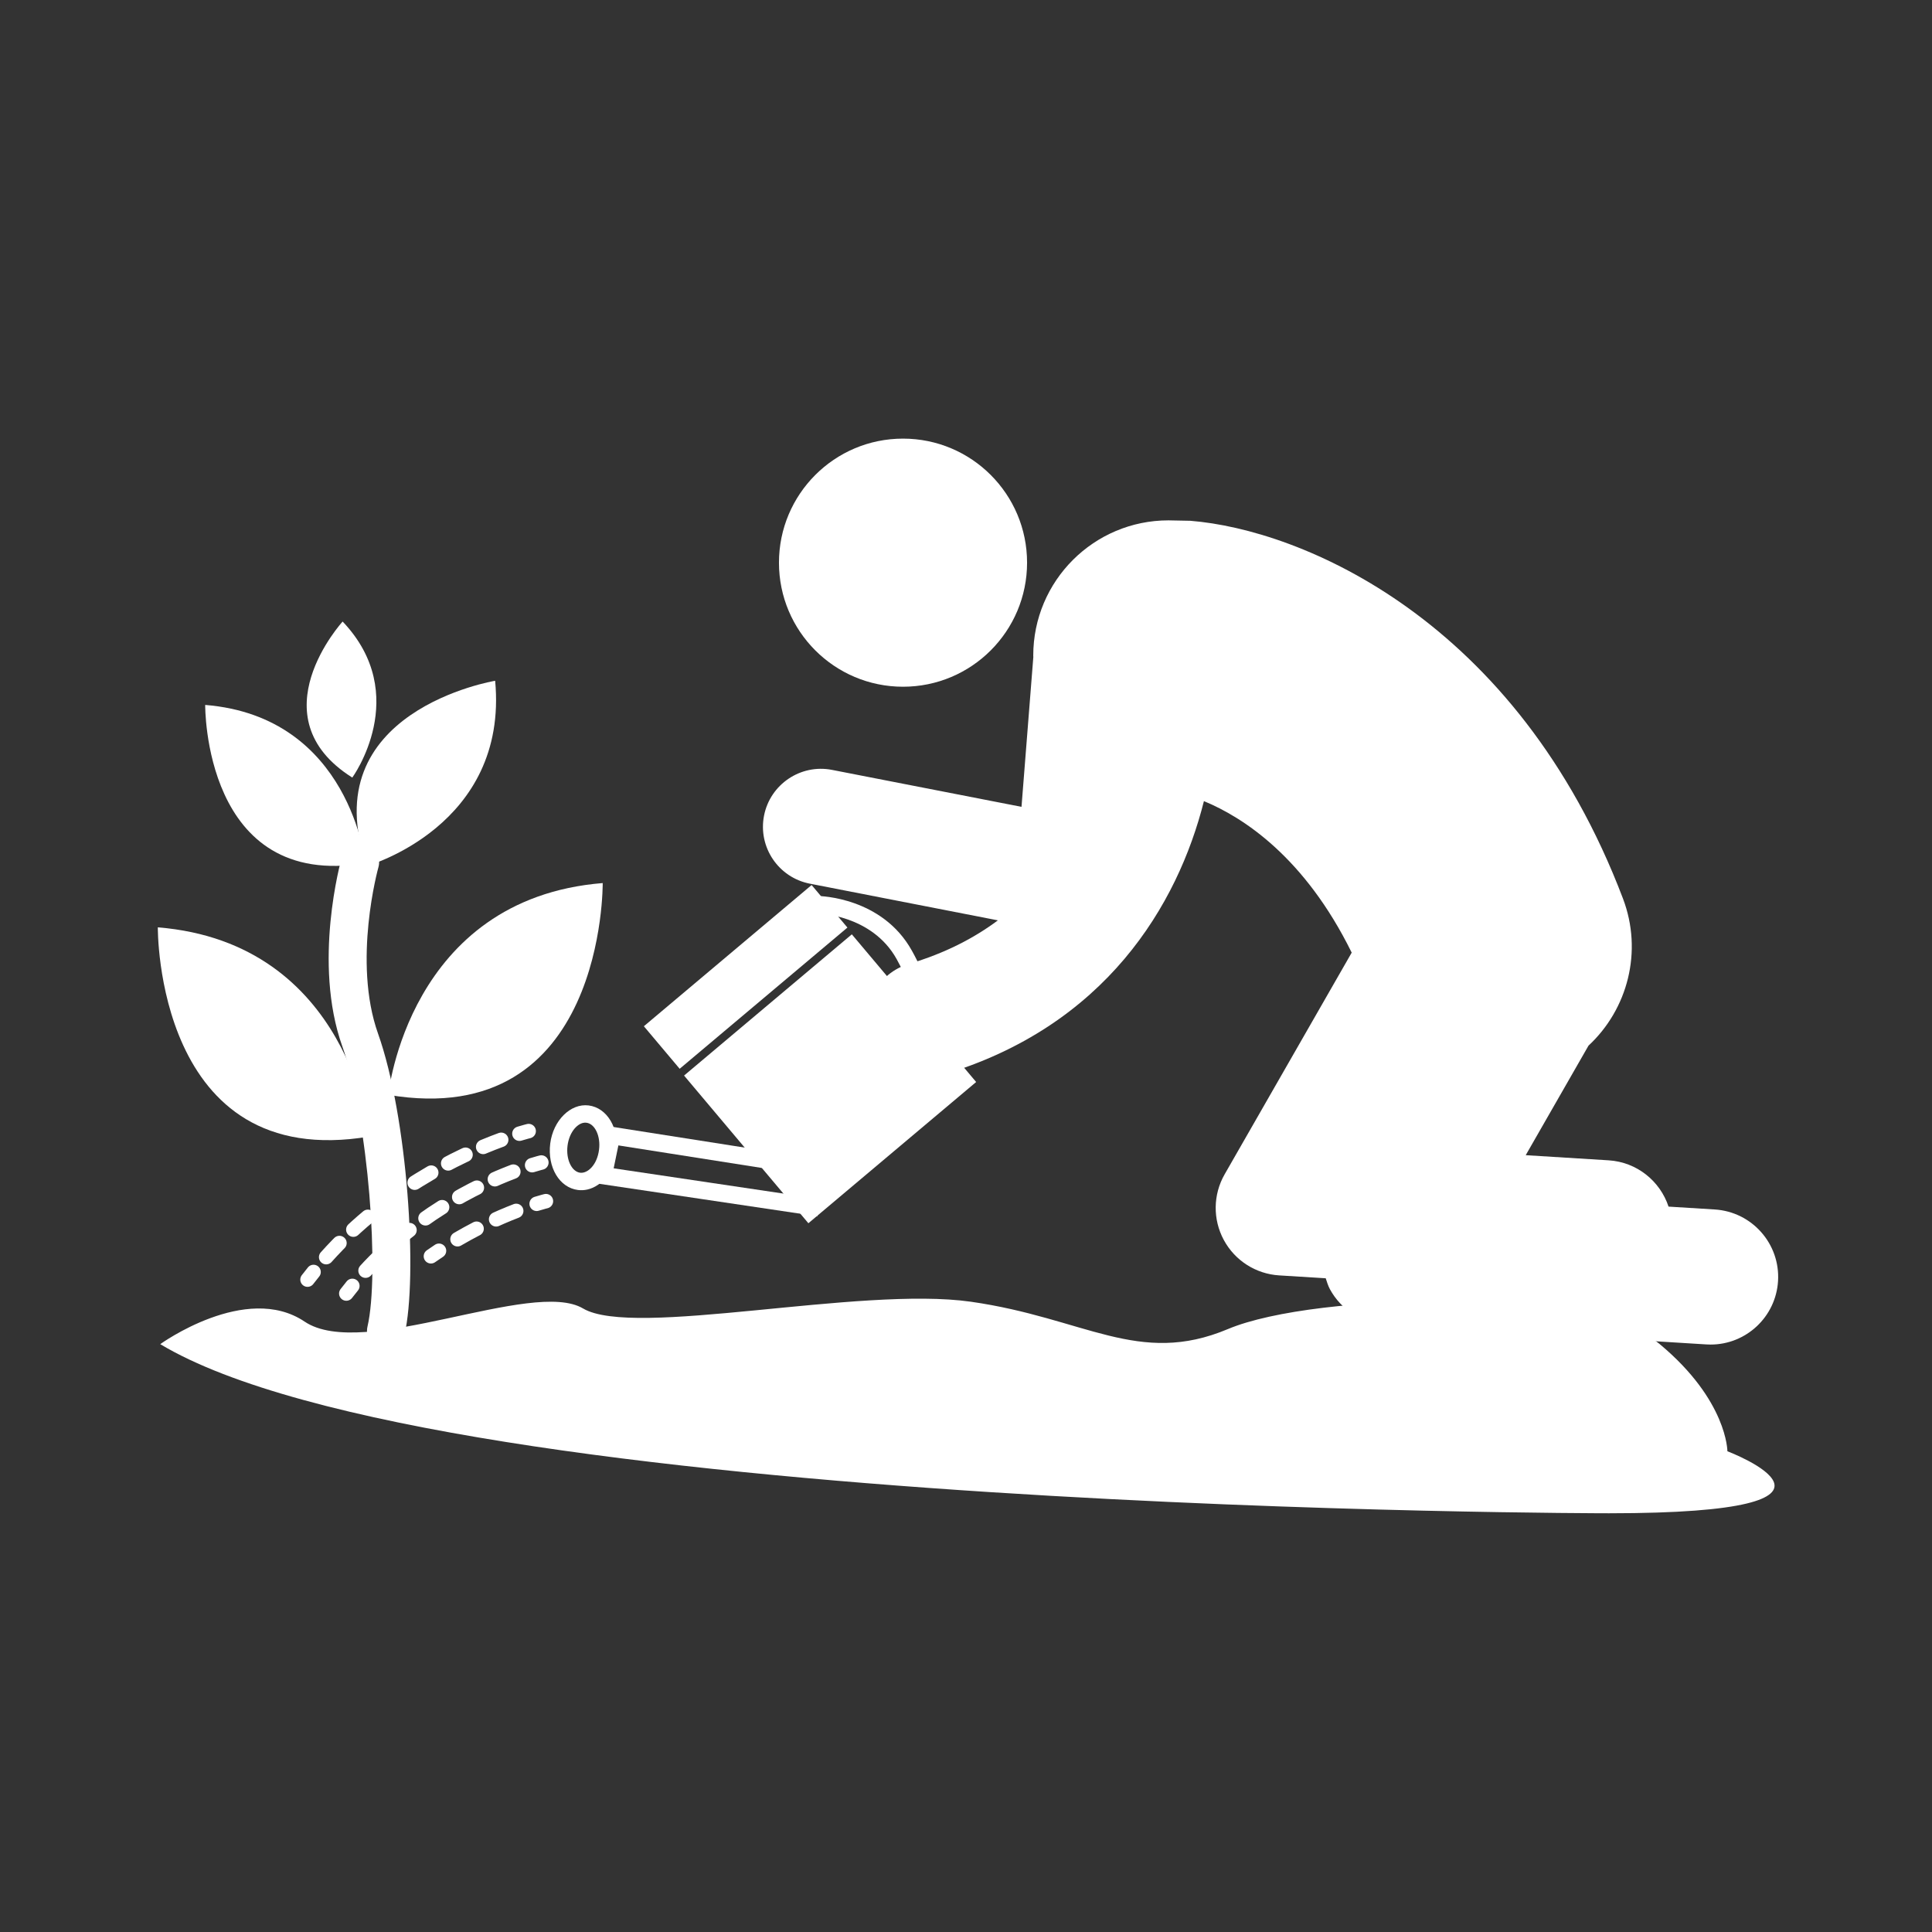
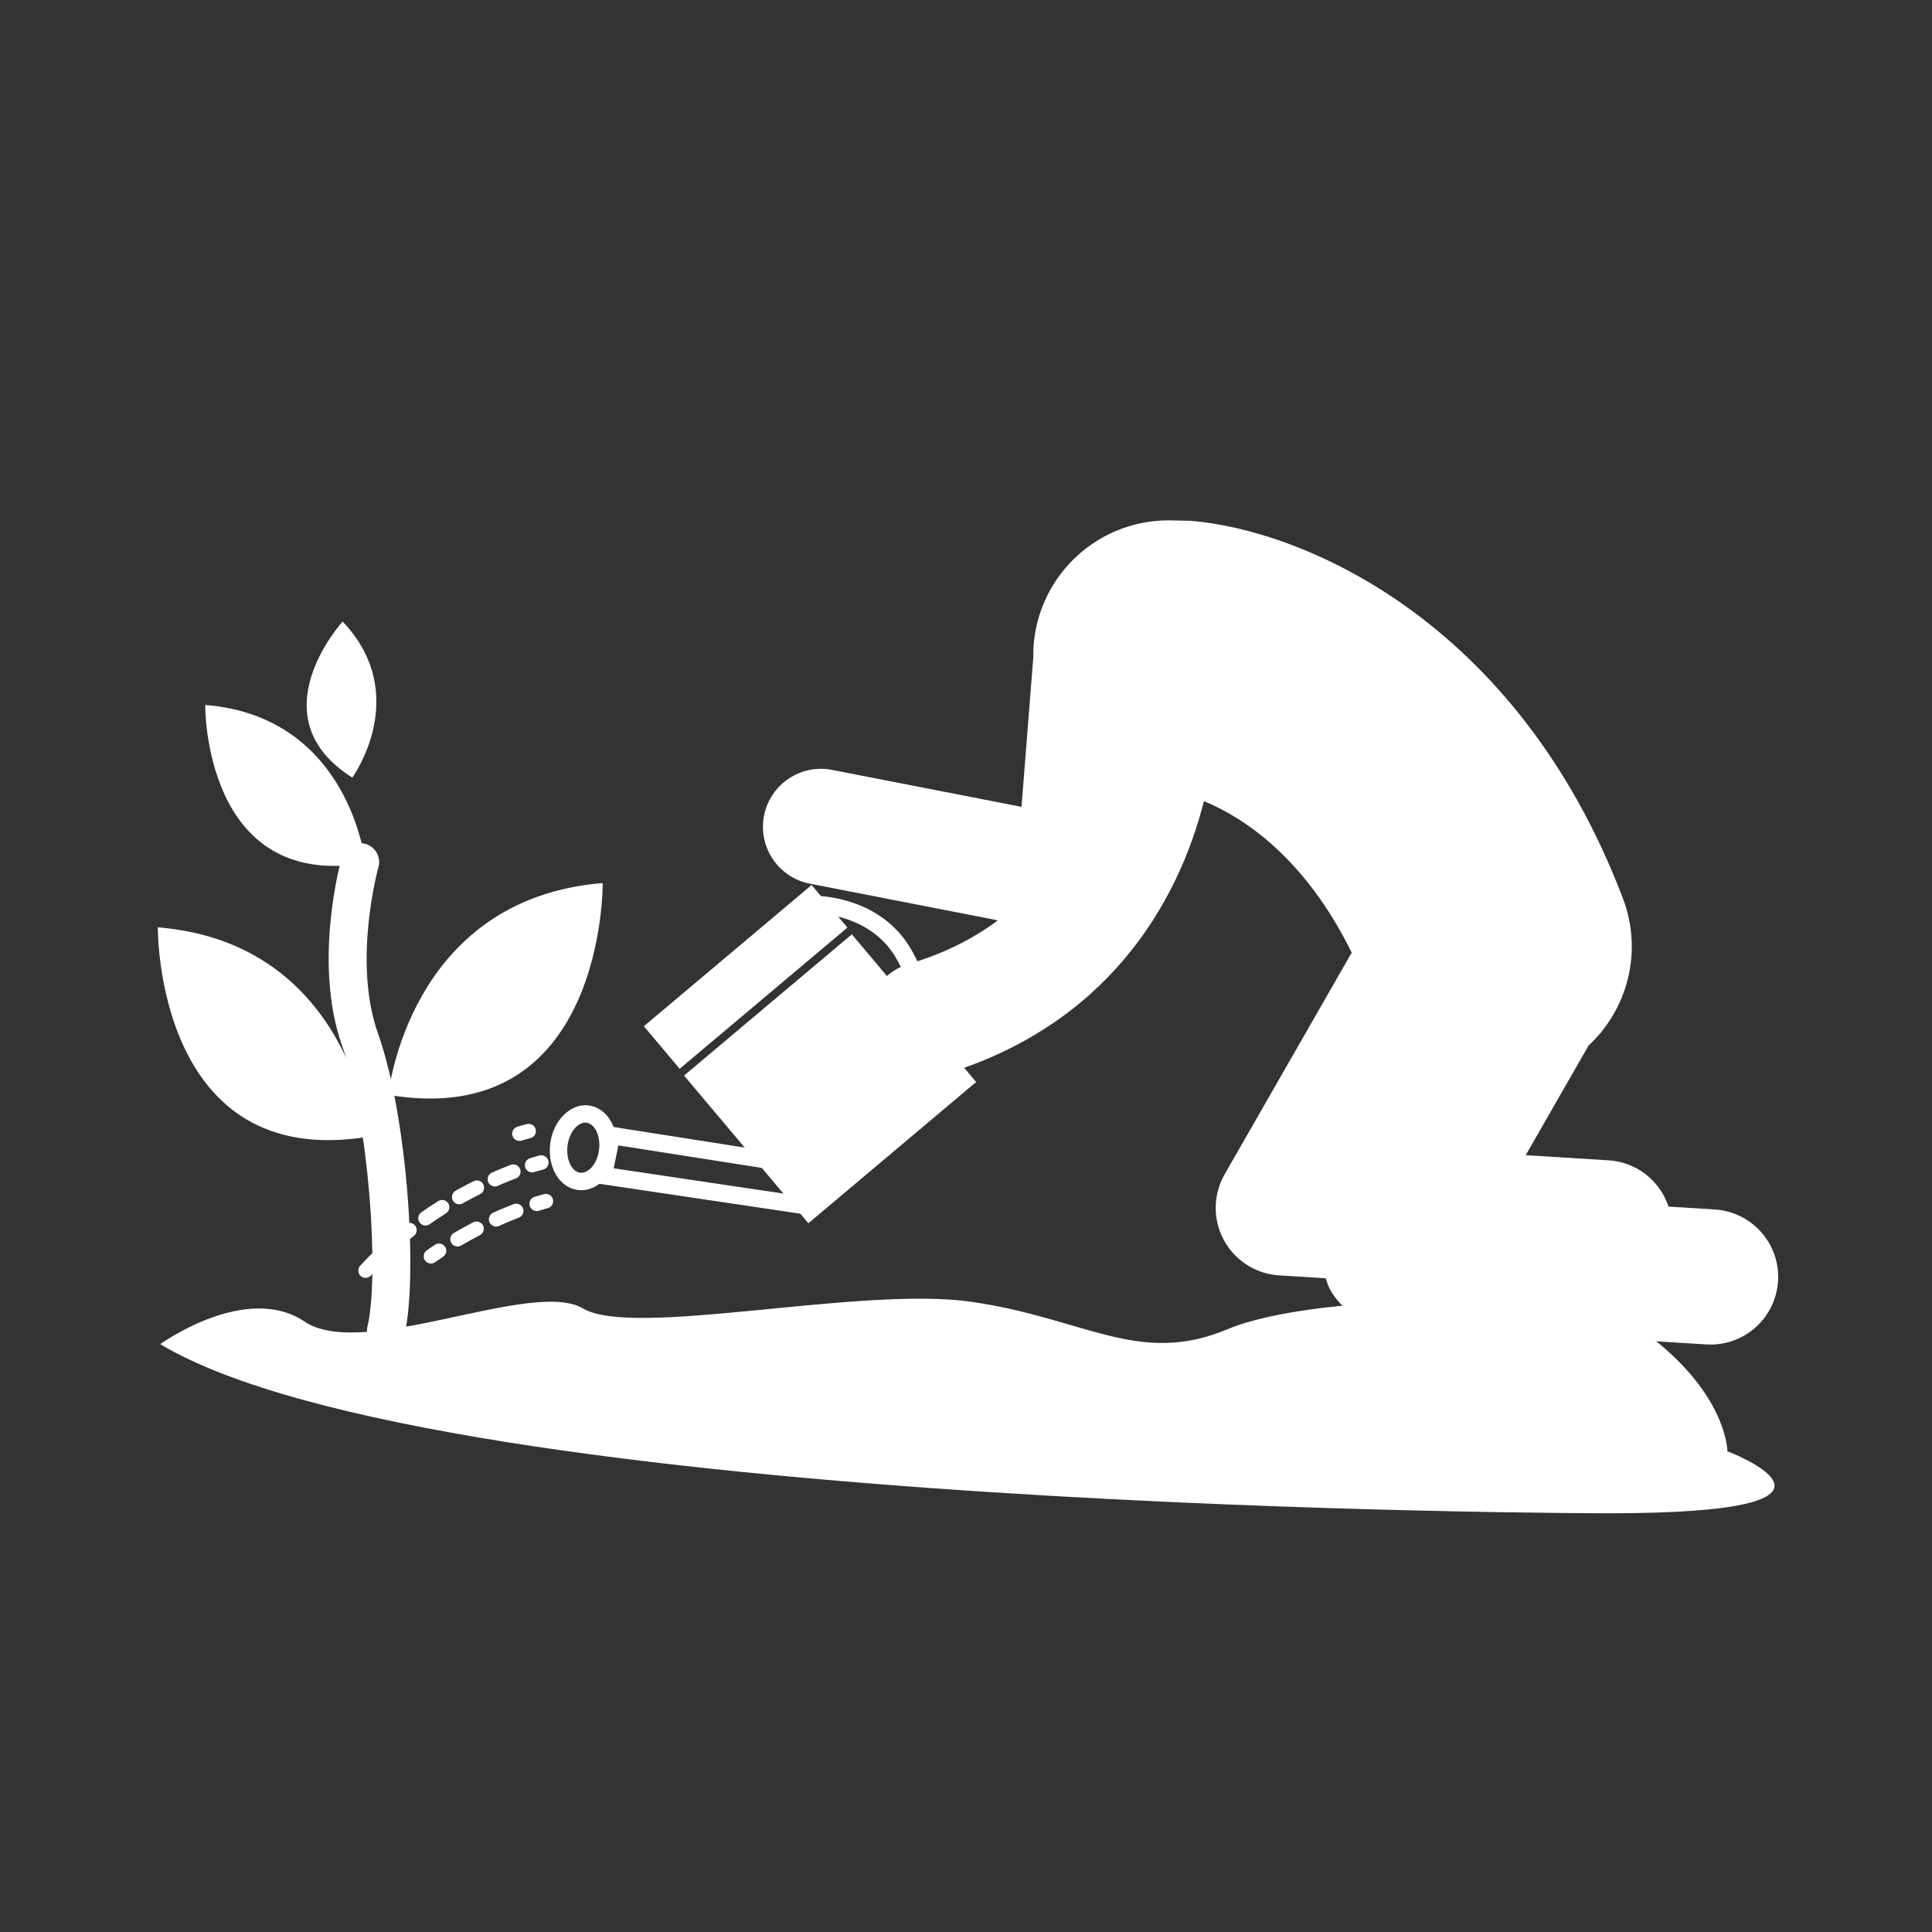
<svg xmlns="http://www.w3.org/2000/svg" height="300px" width="300px" fill="#ffffff" version="1.1" x="0px" y="0px" viewBox="0 0 100 100" enable-background="new 0 0 100 100" xml:space="preserve">
  <rect x="0" y="0" width="100" height="100" fill="#333333" stroke="none" />
-   <circle cx="46.74" cy="29.124" r="6.421" />
  <path d="M88.753,62.602l-2.389-0.148c-0.437-1.317-1.632-2.304-3.102-2.396l-4.291-0.266l3.25-5.67  c2.026-1.882,2.825-4.871,1.783-7.615C78.509,32.04,67.343,27.411,61.611,26.956l-1.13-0.022c-3.866,0-7,3.134-7,7  c0,0.027,0.004,0.053,0.004,0.08c0,0.005-0.002,0.009-0.002,0.014l-0.61,7.734l-9.808-1.913c-1.62-0.317-3.201,0.744-3.519,2.37  c-0.317,1.626,0.744,3.202,2.37,3.519l9.735,1.899c-1.232,0.919-2.744,1.707-4.611,2.257c-1.589,0.469-2.498,2.137-2.029,3.726  c0.385,1.306,1.581,2.152,2.876,2.152c0.281,0,0.567-0.04,0.85-0.124c8.486-2.503,12.227-8.814,13.578-14.182  c2.044,0.843,5.222,2.911,7.649,7.842l-6.576,11.472c-0.602,1.05-0.619,2.336-0.044,3.401c0.574,1.065,1.657,1.758,2.865,1.833  l2.41,0.149c0.063,0.189,0.119,0.382,0.215,0.561c0.574,1.065,1.657,1.758,2.865,1.833l16.622,1.03  c0.074,0.005,0.147,0.007,0.22,0.007c1.834,0,3.375-1.428,3.49-3.284C92.15,64.382,90.683,62.722,88.753,62.602z" />
  <path d="M31.196,45.707c-10.077,0.816-11.098,10.962-11.098,10.962C31.333,58.575,31.196,45.707,31.196,45.707z" />
  <path d="M19.129,58.824c0,0-1.009-10.018-10.96-10.825C8.169,48,8.035,60.708,19.129,58.824z" />
  <path d="M18.911,44.675c0,0-0.763-7.578-8.29-8.188C10.621,36.487,10.519,46.1,18.911,44.675z" />
-   <path d="M18.997,44.819c0,0,7.332-2.062,6.632-9.582C25.628,35.237,16.143,36.799,18.997,44.819z" />
  <path d="M18.235,40.247c0,0,3.113-4.274-0.5-8.076C17.734,32.171,13.232,37.099,18.235,40.247z" />
  <g>
    <path d="M19.979,69.869c-0.074,0-0.148-0.008-0.224-0.026c-0.528-0.123-0.857-0.65-0.734-1.179   c0.63-2.709,0.063-10.668-1.304-14.507c-1.542-4.335-0.082-9.583-0.02-9.804c0.149-0.522,0.692-0.823,1.212-0.676   c0.522,0.148,0.825,0.691,0.678,1.212c-0.014,0.048-1.35,4.873-0.02,8.609c1.528,4.294,2.074,12.568,1.366,15.61   C20.828,69.563,20.425,69.869,19.979,69.869z" />
  </g>
  <path d="M8.294,69.573c0,0,4.439-3.209,7.472-1.167s11.786-2.236,14.412-0.68s14.327-1.168,20.072-0.349  c5.899,0.841,8.683,3.359,13.305,1.416c4.585-1.928,18.852-2.138,22.354,0.78s3.501,5.544,3.501,5.544s8.461,3.21-6.127,3.21  C83.282,78.327,22.883,78.327,8.294,69.573z" />
  <rect x="32.91" y="49.159" transform="matrix(-0.765 0.644 -0.644 -0.765 100.697 64.423)" width="11.35" height="2.878" />
  <rect x="37.299" y="50.811" transform="matrix(0.765 -0.644 0.644 0.765 -25.849 40.821)" width="11.351" height="9.992" />
  <g>
    <path d="M48.204,53.453L47.35,53.16c0.001-0.005,0.346-1.209-0.94-3.518c-1.285-2.306-4.07-2.365-4.098-2.366l0.009-0.9   c0.136,0.001,3.339,0.069,4.876,2.827C48.679,51.863,48.256,53.297,48.204,53.453z" />
  </g>
  <g>
    <polygon points="42.304,62.953 30.688,61.224 31.298,58.262 40.449,59.698 40.31,60.591 32.007,59.286 31.763,60.472    42.437,62.061  " />
  </g>
  <g>
    <path d="M30.404,61.569c-0.162,0.037-0.327,0.046-0.489,0.025c-0.959-0.121-1.589-1.176-1.435-2.404   c0.15-1.196,1.051-2.089,1.986-1.973c0.959,0.12,1.589,1.176,1.435,2.404C31.777,60.609,31.175,61.393,30.404,61.569z    M30.178,58.121c-0.335,0.077-0.718,0.508-0.803,1.182c-0.088,0.701,0.212,1.341,0.653,1.397c0.385,0.048,0.879-0.399,0.978-1.192   c0.09-0.7-0.21-1.341-0.653-1.396C30.296,58.104,30.238,58.107,30.178,58.121z" />
  </g>
  <g>
    <g>
      <path fill="none" stroke="#ffffff" stroke-width="0.75" stroke-linecap="round" stroke-miterlimit="10" d="M27.363,58.545    c0,0-0.171,0.041-0.477,0.134" />
-       <path fill="none" stroke="#ffffff" stroke-width="0.75" stroke-linecap="round" stroke-miterlimit="10" stroke-dasharray="1.001,1.001" d="    M25.941,58.997c-2.101,0.77-6.138,2.635-9.386,6.448" />
-       <path fill="none" stroke="#ffffff" stroke-width="0.75" stroke-linecap="round" stroke-miterlimit="10" d="M16.229,65.838    c-0.104,0.129-0.208,0.261-0.311,0.394" />
    </g>
  </g>
  <g>
    <g>
      <path fill="none" stroke="#ffffff" stroke-width="0.75" stroke-linecap="round" stroke-miterlimit="10" d="M28.02,60.172    c0,0-0.171,0.041-0.477,0.136" />
      <path fill="none" stroke="#ffffff" stroke-width="0.75" stroke-linecap="round" stroke-miterlimit="10" stroke-dasharray="1.032,1.032" d="    M26.57,60.644c-1.879,0.712-5.243,2.331-7.995,5.512" />
-       <path fill="none" stroke="#ffffff" stroke-width="0.75" stroke-linecap="round" stroke-miterlimit="10" d="M18.237,66.558    c-0.105,0.129-0.209,0.26-0.312,0.394" />
    </g>
  </g>
  <g>
    <g>
      <path fill="none" stroke="#ffffff" stroke-width="0.75" stroke-linecap="round" stroke-miterlimit="10" d="M28.256,62.172    c0,0-0.172,0.042-0.478,0.136" />
      <path fill="none" stroke="#ffffff" stroke-width="0.75" stroke-linecap="round" stroke-miterlimit="10" stroke-dasharray="1.125,1.125" d="    M26.718,62.677c-0.918,0.353-2.167,0.915-3.519,1.756" />
      <path fill="none" stroke="#ffffff" stroke-width="0.75" stroke-linecap="round" stroke-miterlimit="10" d="M22.722,64.74    c-0.139,0.092-0.278,0.186-0.417,0.284" />
    </g>
  </g>
</svg>